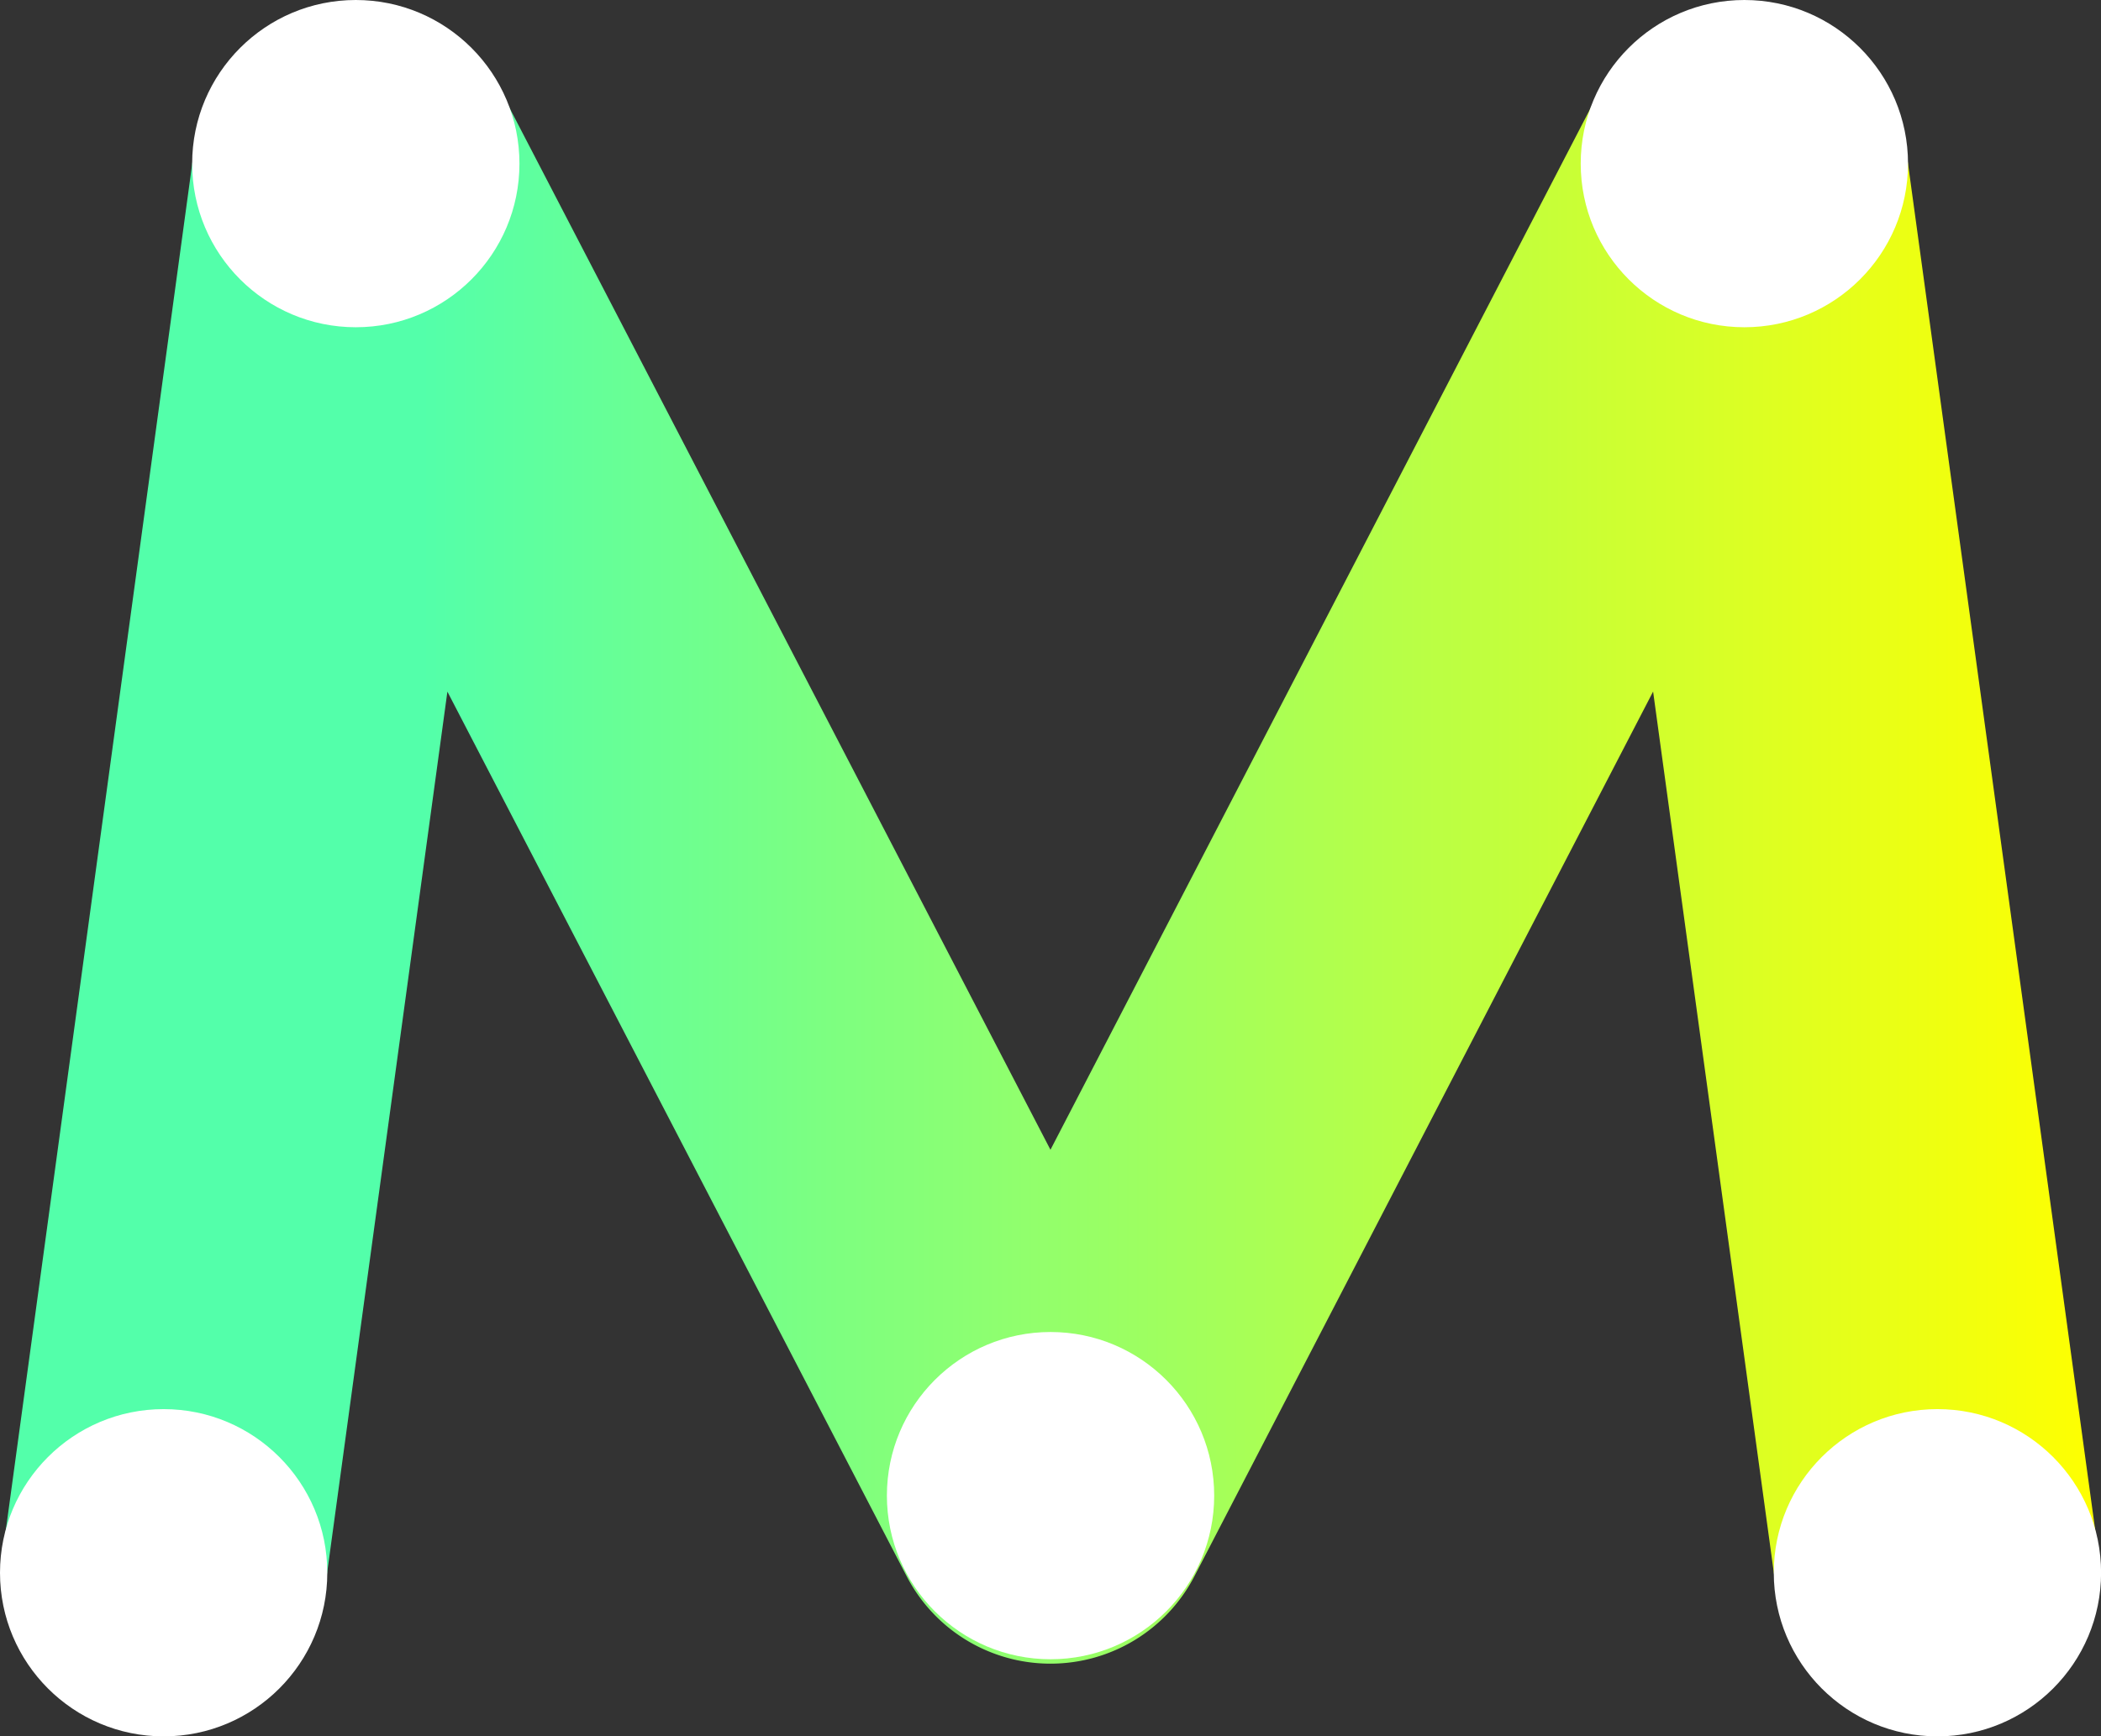
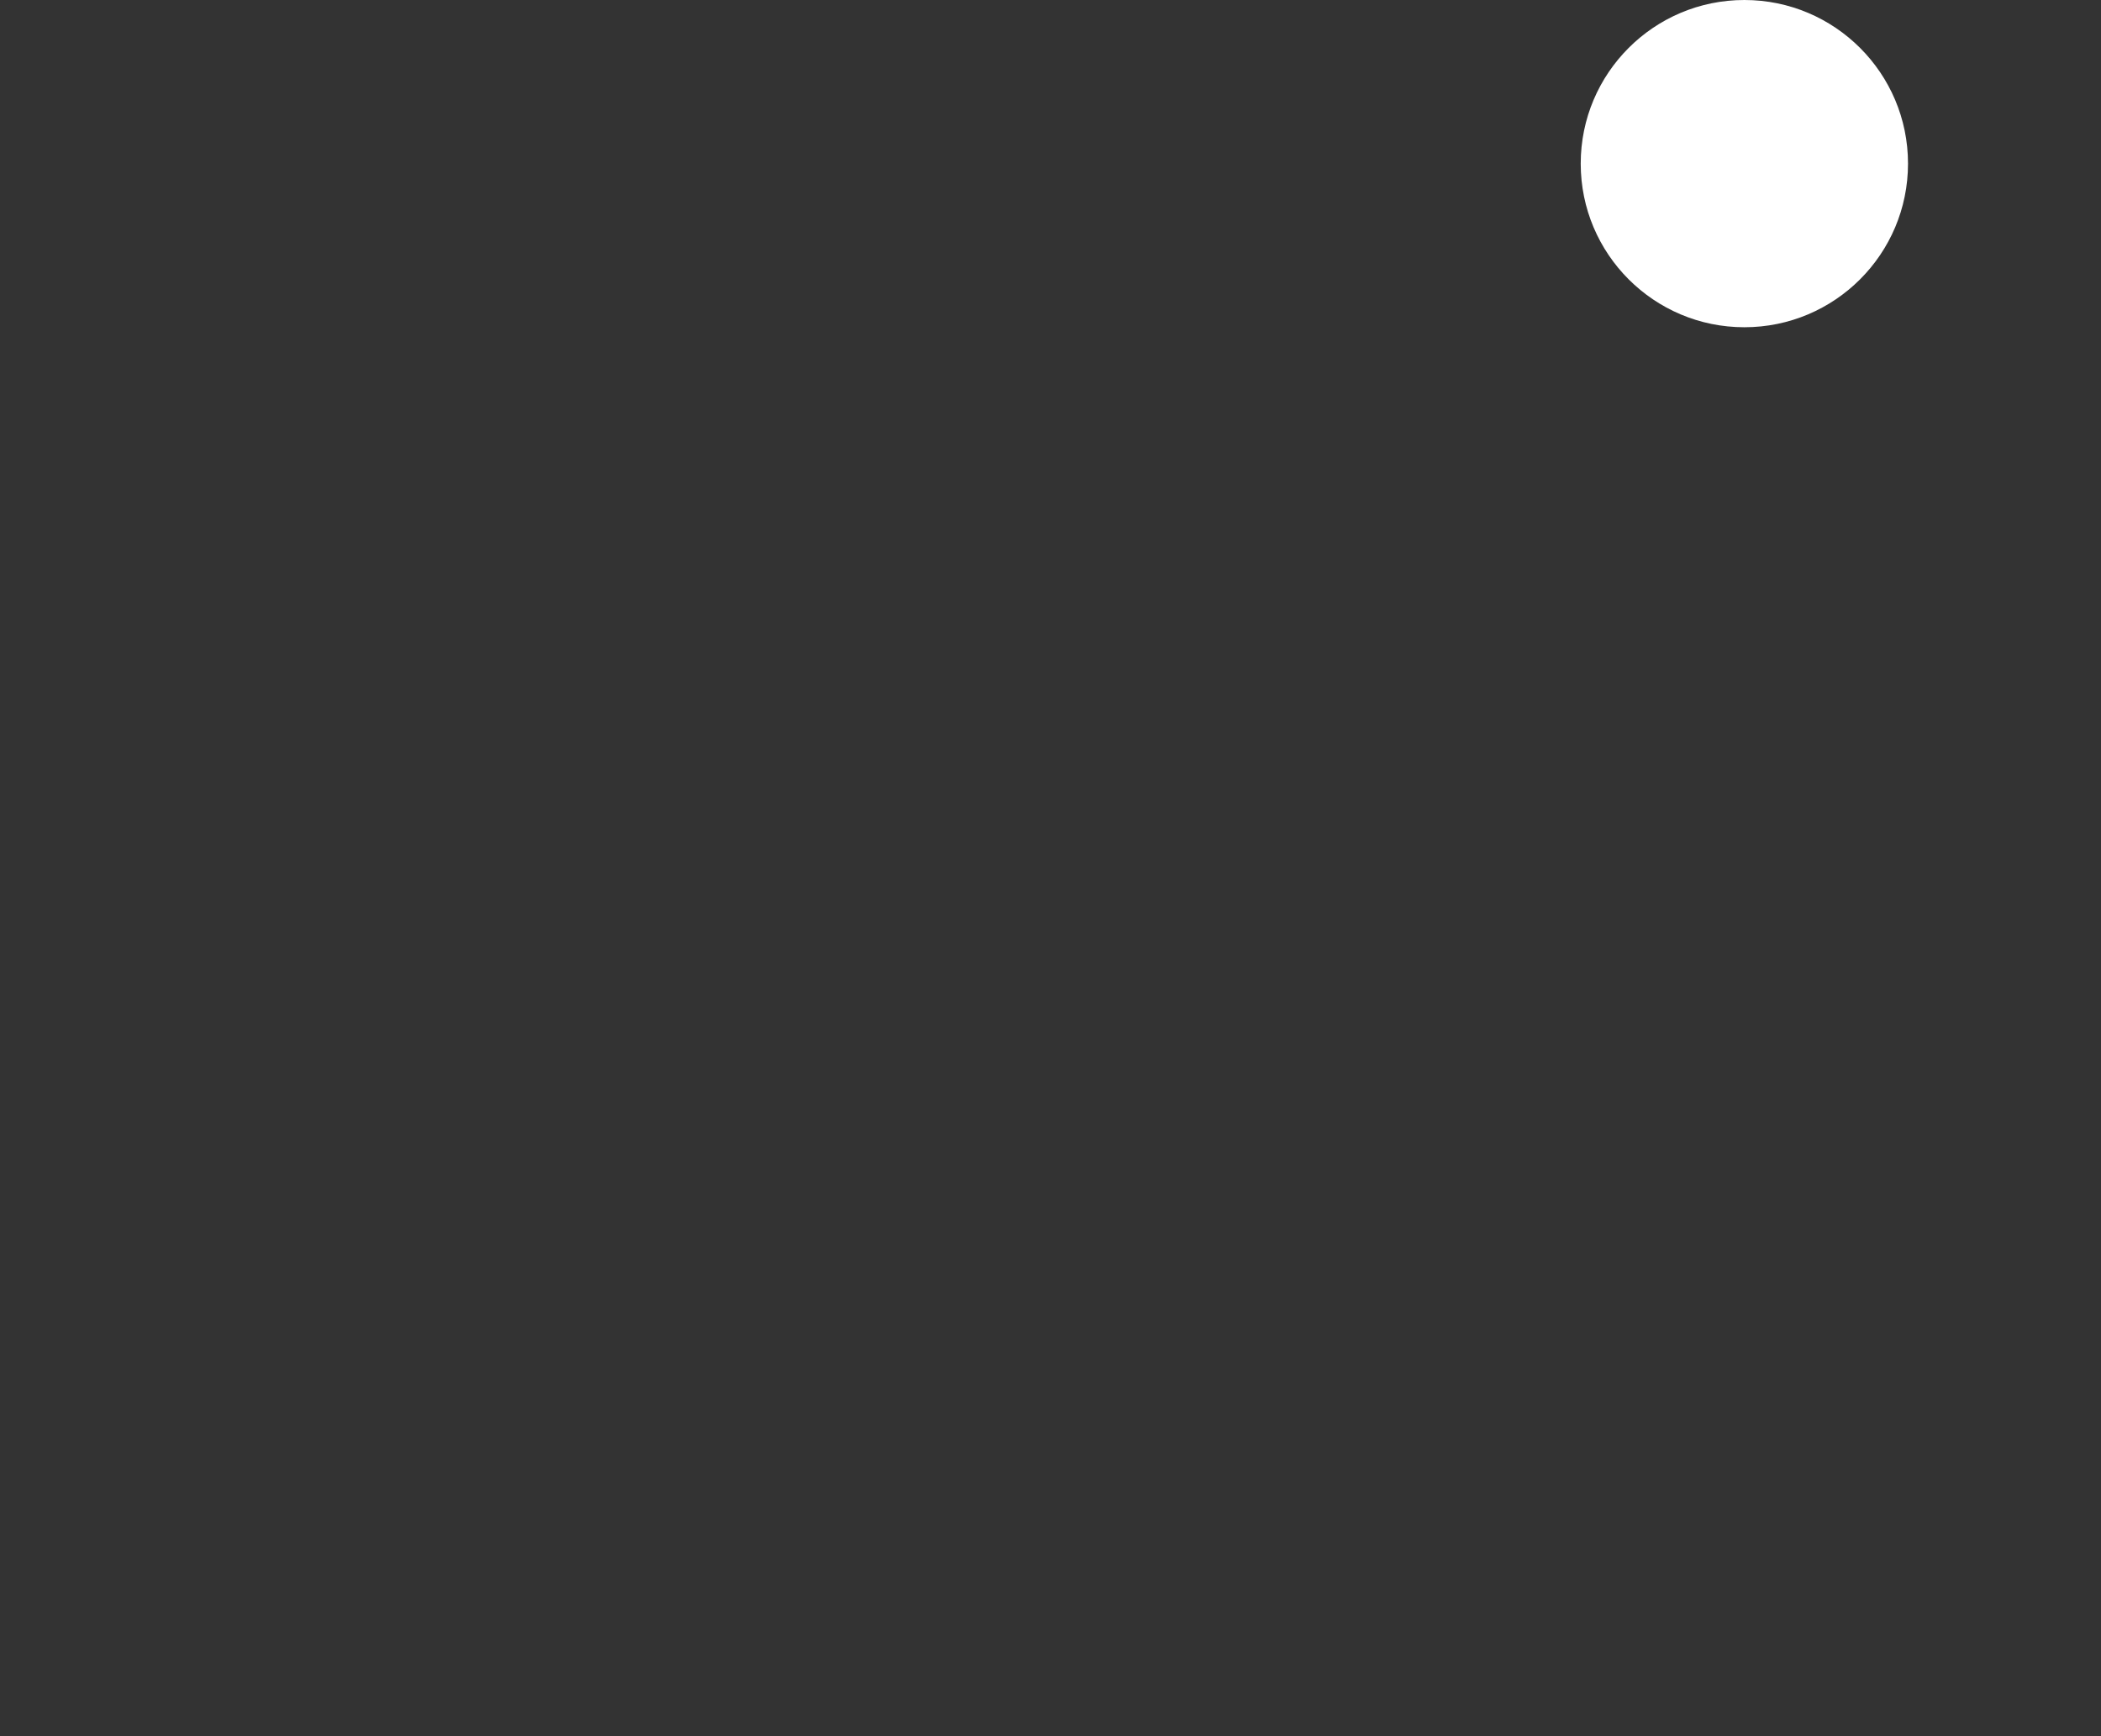
<svg xmlns="http://www.w3.org/2000/svg" viewBox="0 0 252.79 208.95">
  <rect x="0" y="0" width="252.79" height="208.95" fill="#333333" stroke="none" />
  <defs>
    <style>.cls-1{fill:url(#linear-gradient);}.cls-2{fill:#fff;}</style>
    <linearGradient id="linear-gradient" x1="0.18" y1="104.47" x2="252.61" y2="104.47" gradientUnits="userSpaceOnUse">
      <stop offset="0.2" stop-color="#53ffaa" />
      <stop offset="1" stop-color="#ff0" />
    </linearGradient>
  </defs>
  <g id="Layer_2" data-name="Layer 2">
    <g id="Layer_1-2" data-name="Layer 1">
-       <path class="cls-1" d="M233.08,208.76a19.49,19.49,0,0,1-19.29-16.85L198.9,83.22,143.71,189.68A19.51,19.51,0,0,1,126.4,200.2h0a19.49,19.49,0,0,1-17.31-10.52L53.83,83.23,39,191.9A19.5,19.5,0,0,1,.36,186.63L23.49,17.05A19.5,19.5,0,0,1,60.12,10.7l66.27,127.66L192.57,10.71A19.5,19.5,0,0,1,229.2,17l23.23,169.58a19.5,19.5,0,0,1-16.68,22A20.07,20.07,0,0,1,233.08,208.76Z" />
-       <circle class="cls-2" cx="19.69" cy="189.26" r="19.69" />
-       <circle class="cls-2" cx="233.11" cy="189.26" r="19.69" />
-       <circle class="cls-2" cx="126.4" cy="179.98" r="19.69" />
      <circle class="cls-2" cx="209.88" cy="19.69" r="19.69" />
-       <circle class="cls-2" cx="42.81" cy="19.69" r="19.69" />
    </g>
  </g>
</svg>